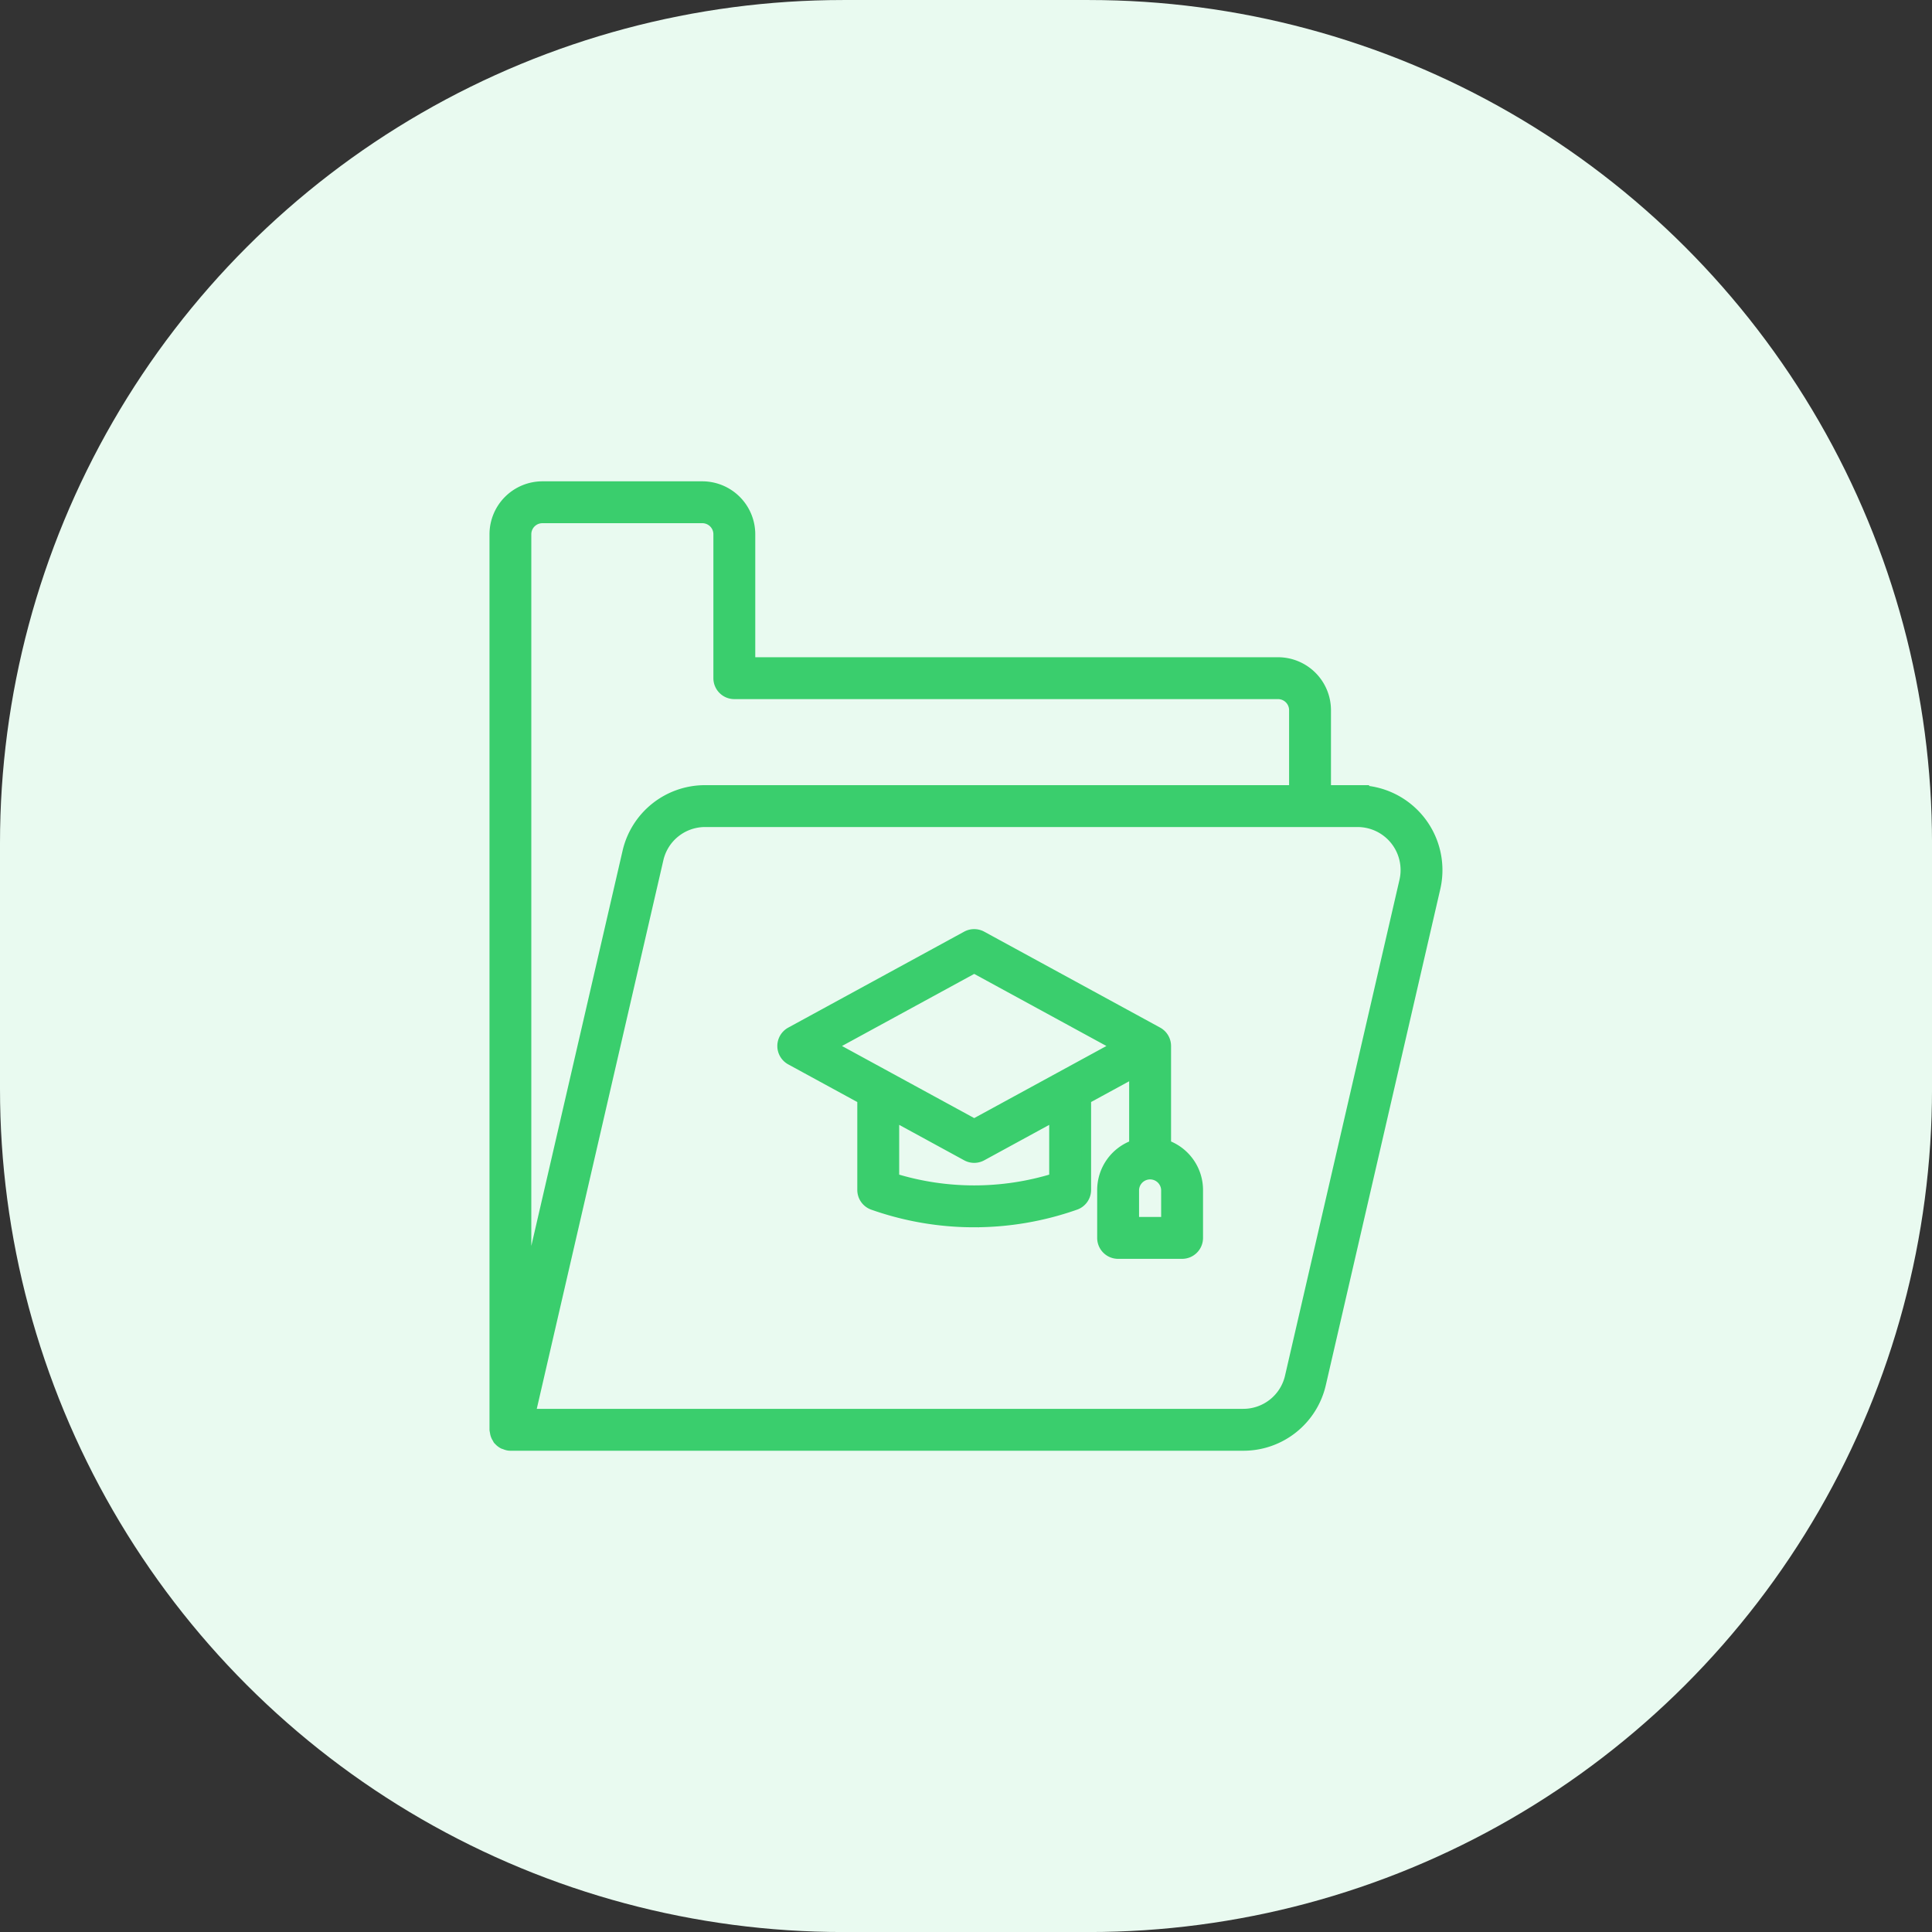
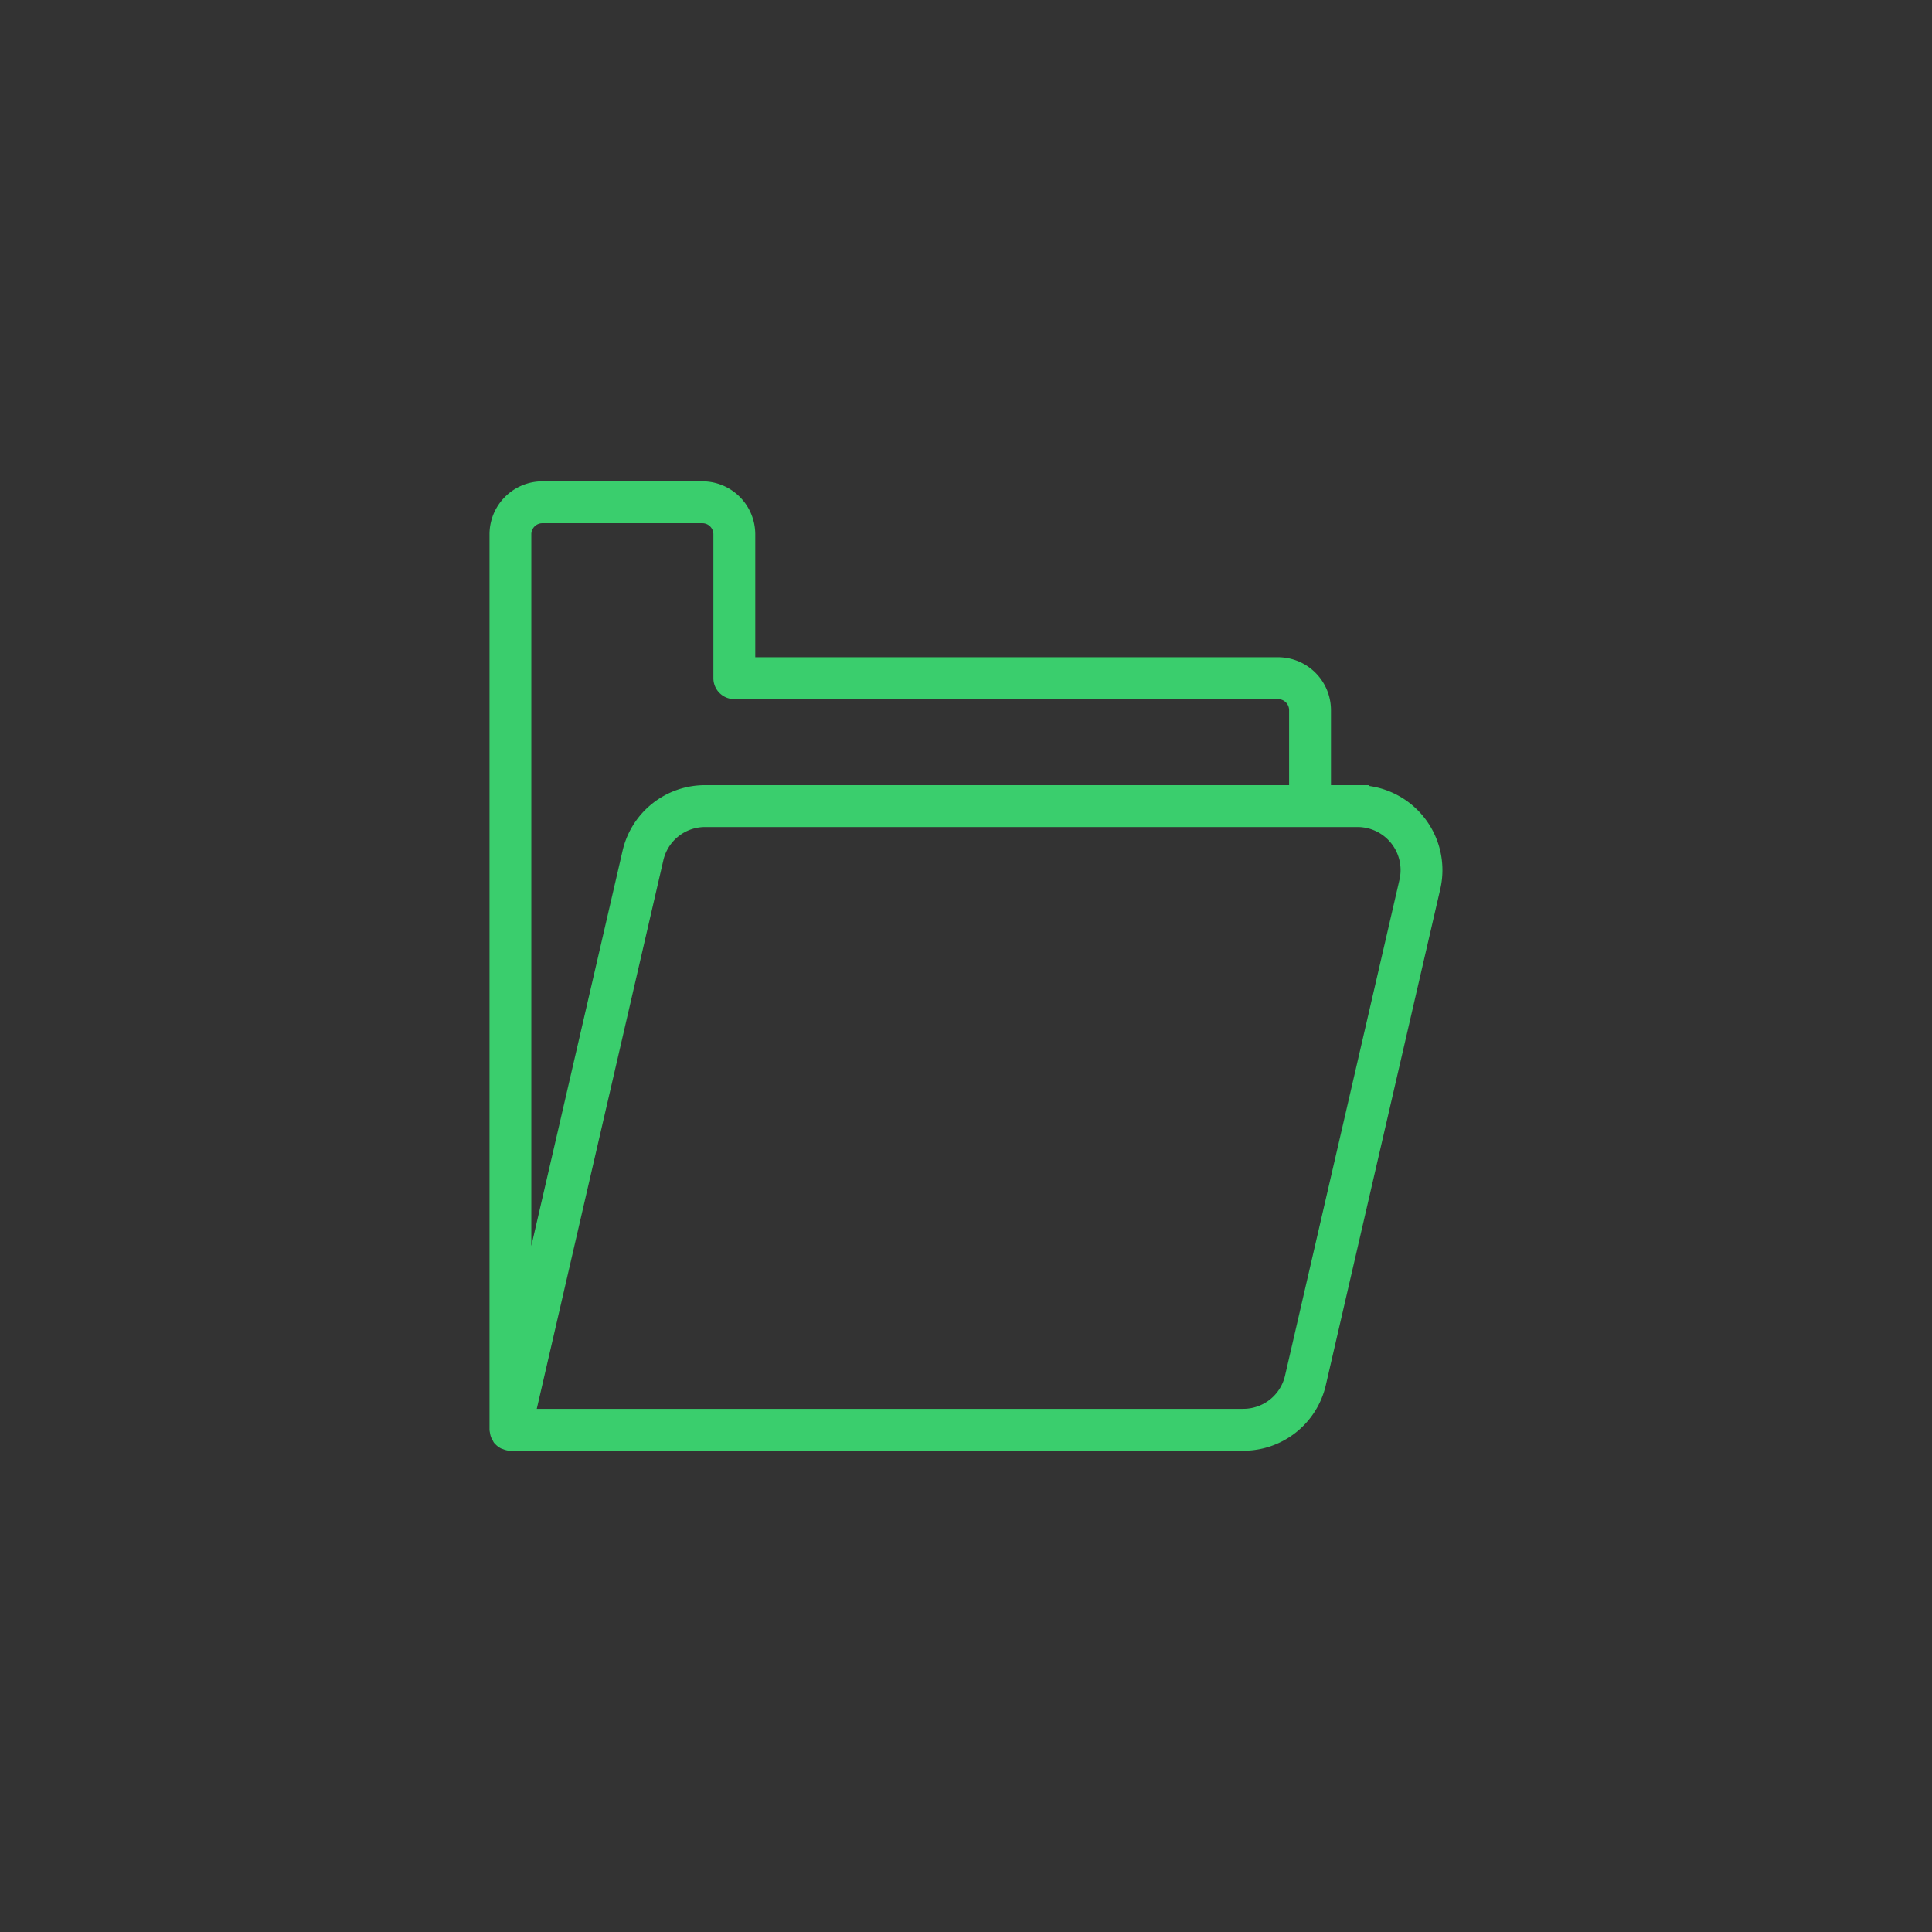
<svg xmlns="http://www.w3.org/2000/svg" width="97.579" height="97.579" viewBox="0 0 97.579 97.579">
  <rect x="0" y="0" width="97.579" height="97.579" fill="#333333" stroke="none" />
  <defs>
    <clipPath id="clip-path">
      <path id="Path_21500" data-name="Path 21500" d="M689.58-5897H702a42.58,42.58,0,0,1,42.58,42.58V-5842a42.58,42.58,0,0,1-42.58,42.58H689.58A42.58,42.58,0,0,1,647-5842v-12.419A42.58,42.58,0,0,1,689.58-5897Z" transform="translate(-647 5897)" fill="none" />
    </clipPath>
    <clipPath id="clip-path-2">
-       <path id="Path_21499" data-name="Path 21499" d="M647-5554.618h574.83V-5913H647Z" transform="translate(-647 5913)" fill="none" />
-     </clipPath>
+       </clipPath>
  </defs>
  <g id="Group_16530" data-name="Group 16530" transform="translate(-962.39 -2515.338)">
    <g id="Group_2006" data-name="Group 2006" transform="translate(962.39 2515.339)" clip-path="url(#clip-path)">
      <g id="Group_2005" data-name="Group 2005" transform="translate(0 -28.387)" clip-path="url(#clip-path-2)">
-         <path id="Path_21498" data-name="Path 21498" d="M642-5902H757.321v115.322H642Z" transform="translate(-650.871 5921.516)" fill="#e9faf0" />
-       </g>
+         </g>
    </g>
    <g id="Group_16525" data-name="Group 16525" transform="translate(987.363 2539.898)">
      <path id="Path_23066" data-name="Path 23066" d="M43.593,17.346H42V13.308a2.426,2.426,0,0,0-2.423-2.423H12.923V4.423A2.426,2.426,0,0,0,10.5,2H2.423A2.426,2.426,0,0,0,0,4.423V49.654a.788.788,0,0,0,.02.107.7.7,0,0,0,.127.336c.012.019.015.041.028.059s.011.007.015.012a.8.8,0,0,0,.256.205c.023.011.047.012.07.022a.788.788,0,0,0,.2.061.714.714,0,0,0,.092.006H37.814a4.02,4.02,0,0,0,3.935-3.131l5.778-25.038a4.039,4.039,0,0,0-3.935-4.946ZM2.423,3.615H10.5a.809.809,0,0,1,.808.808v7.269a.807.807,0,0,0,.808.808H39.577a.809.809,0,0,1,.808.808v4.038H10.647a4.02,4.02,0,0,0-3.935,3.131l-5.1,22.085V4.423A.809.809,0,0,1,2.423,3.615ZM45.954,21.93,40.175,46.968a2.412,2.412,0,0,1-2.361,1.878H1.823L8.286,20.839a2.412,2.412,0,0,1,2.361-1.878H43.593a2.423,2.423,0,0,1,2.361,2.968Z" transform="translate(0 -2)" fill="#3ace6d" stroke="#3ace6d" stroke-width="0.5" />
-       <path id="Path_23067" data-name="Path 23067" d="M37.385,40.649V35.654a.808.808,0,0,0-.421-.709L28.079,30.1a.812.812,0,0,0-.774,0l-8.885,4.846a.808.808,0,0,0,0,1.418l3.618,1.973v4.587a.808.808,0,0,0,.539.762,15.373,15.373,0,0,0,4.262.852c.285.016.569.023.853.023a15.408,15.408,0,0,0,5.113-.876.806.806,0,0,0,.541-.762V38.336l2.423-1.321v3.635a2.42,2.42,0,0,0-1.615,2.274v2.423a.807.807,0,0,0,.808.808h3.231A.807.807,0,0,0,39,45.347V42.924A2.42,2.42,0,0,0,37.385,40.649Zm-5.654-1.431v3.12a13.718,13.718,0,0,1-8.077,0V39.217l3.652,1.992a.809.809,0,0,0,.774,0Zm-4.038.363-7.2-3.926,7.2-3.926,7.2,3.926Zm9.692,4.958H35.769V42.923a.808.808,0,0,1,1.615,0Z" transform="translate(-3.462 -7.385)" fill="#3ace6d" stroke="#3ace6d" stroke-width="0.5" />
    </g>
  </g>
</svg>